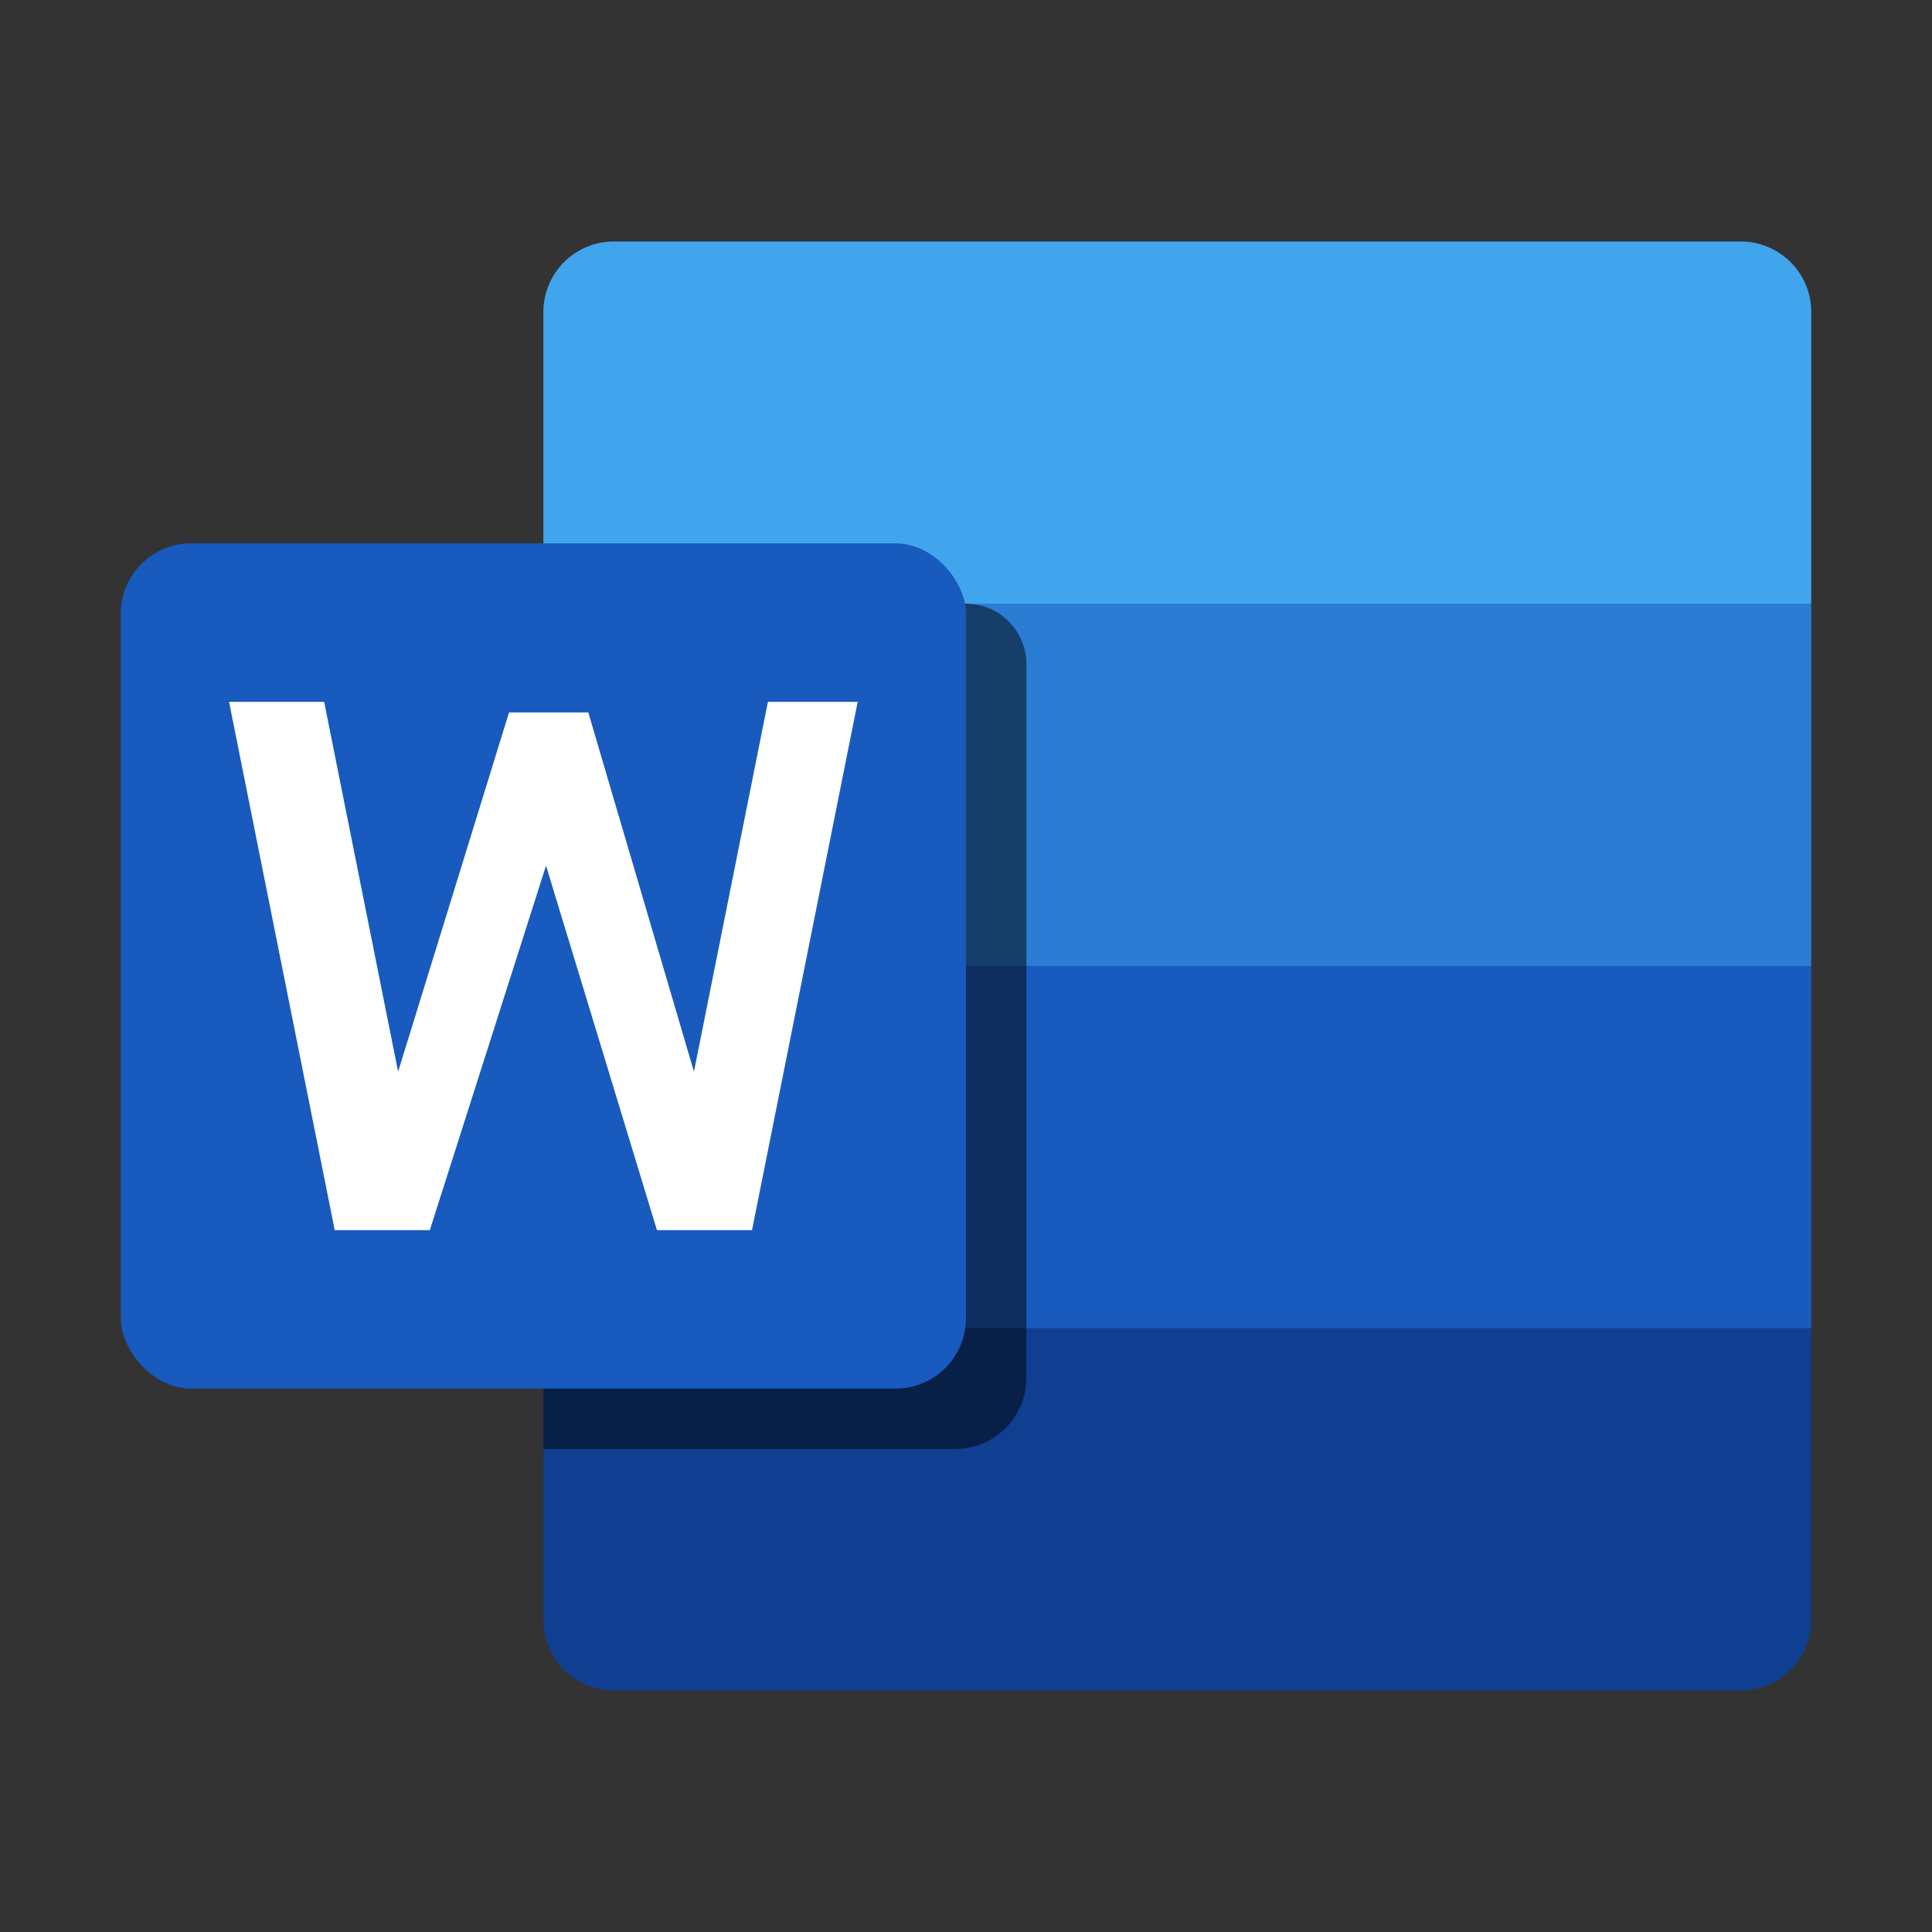
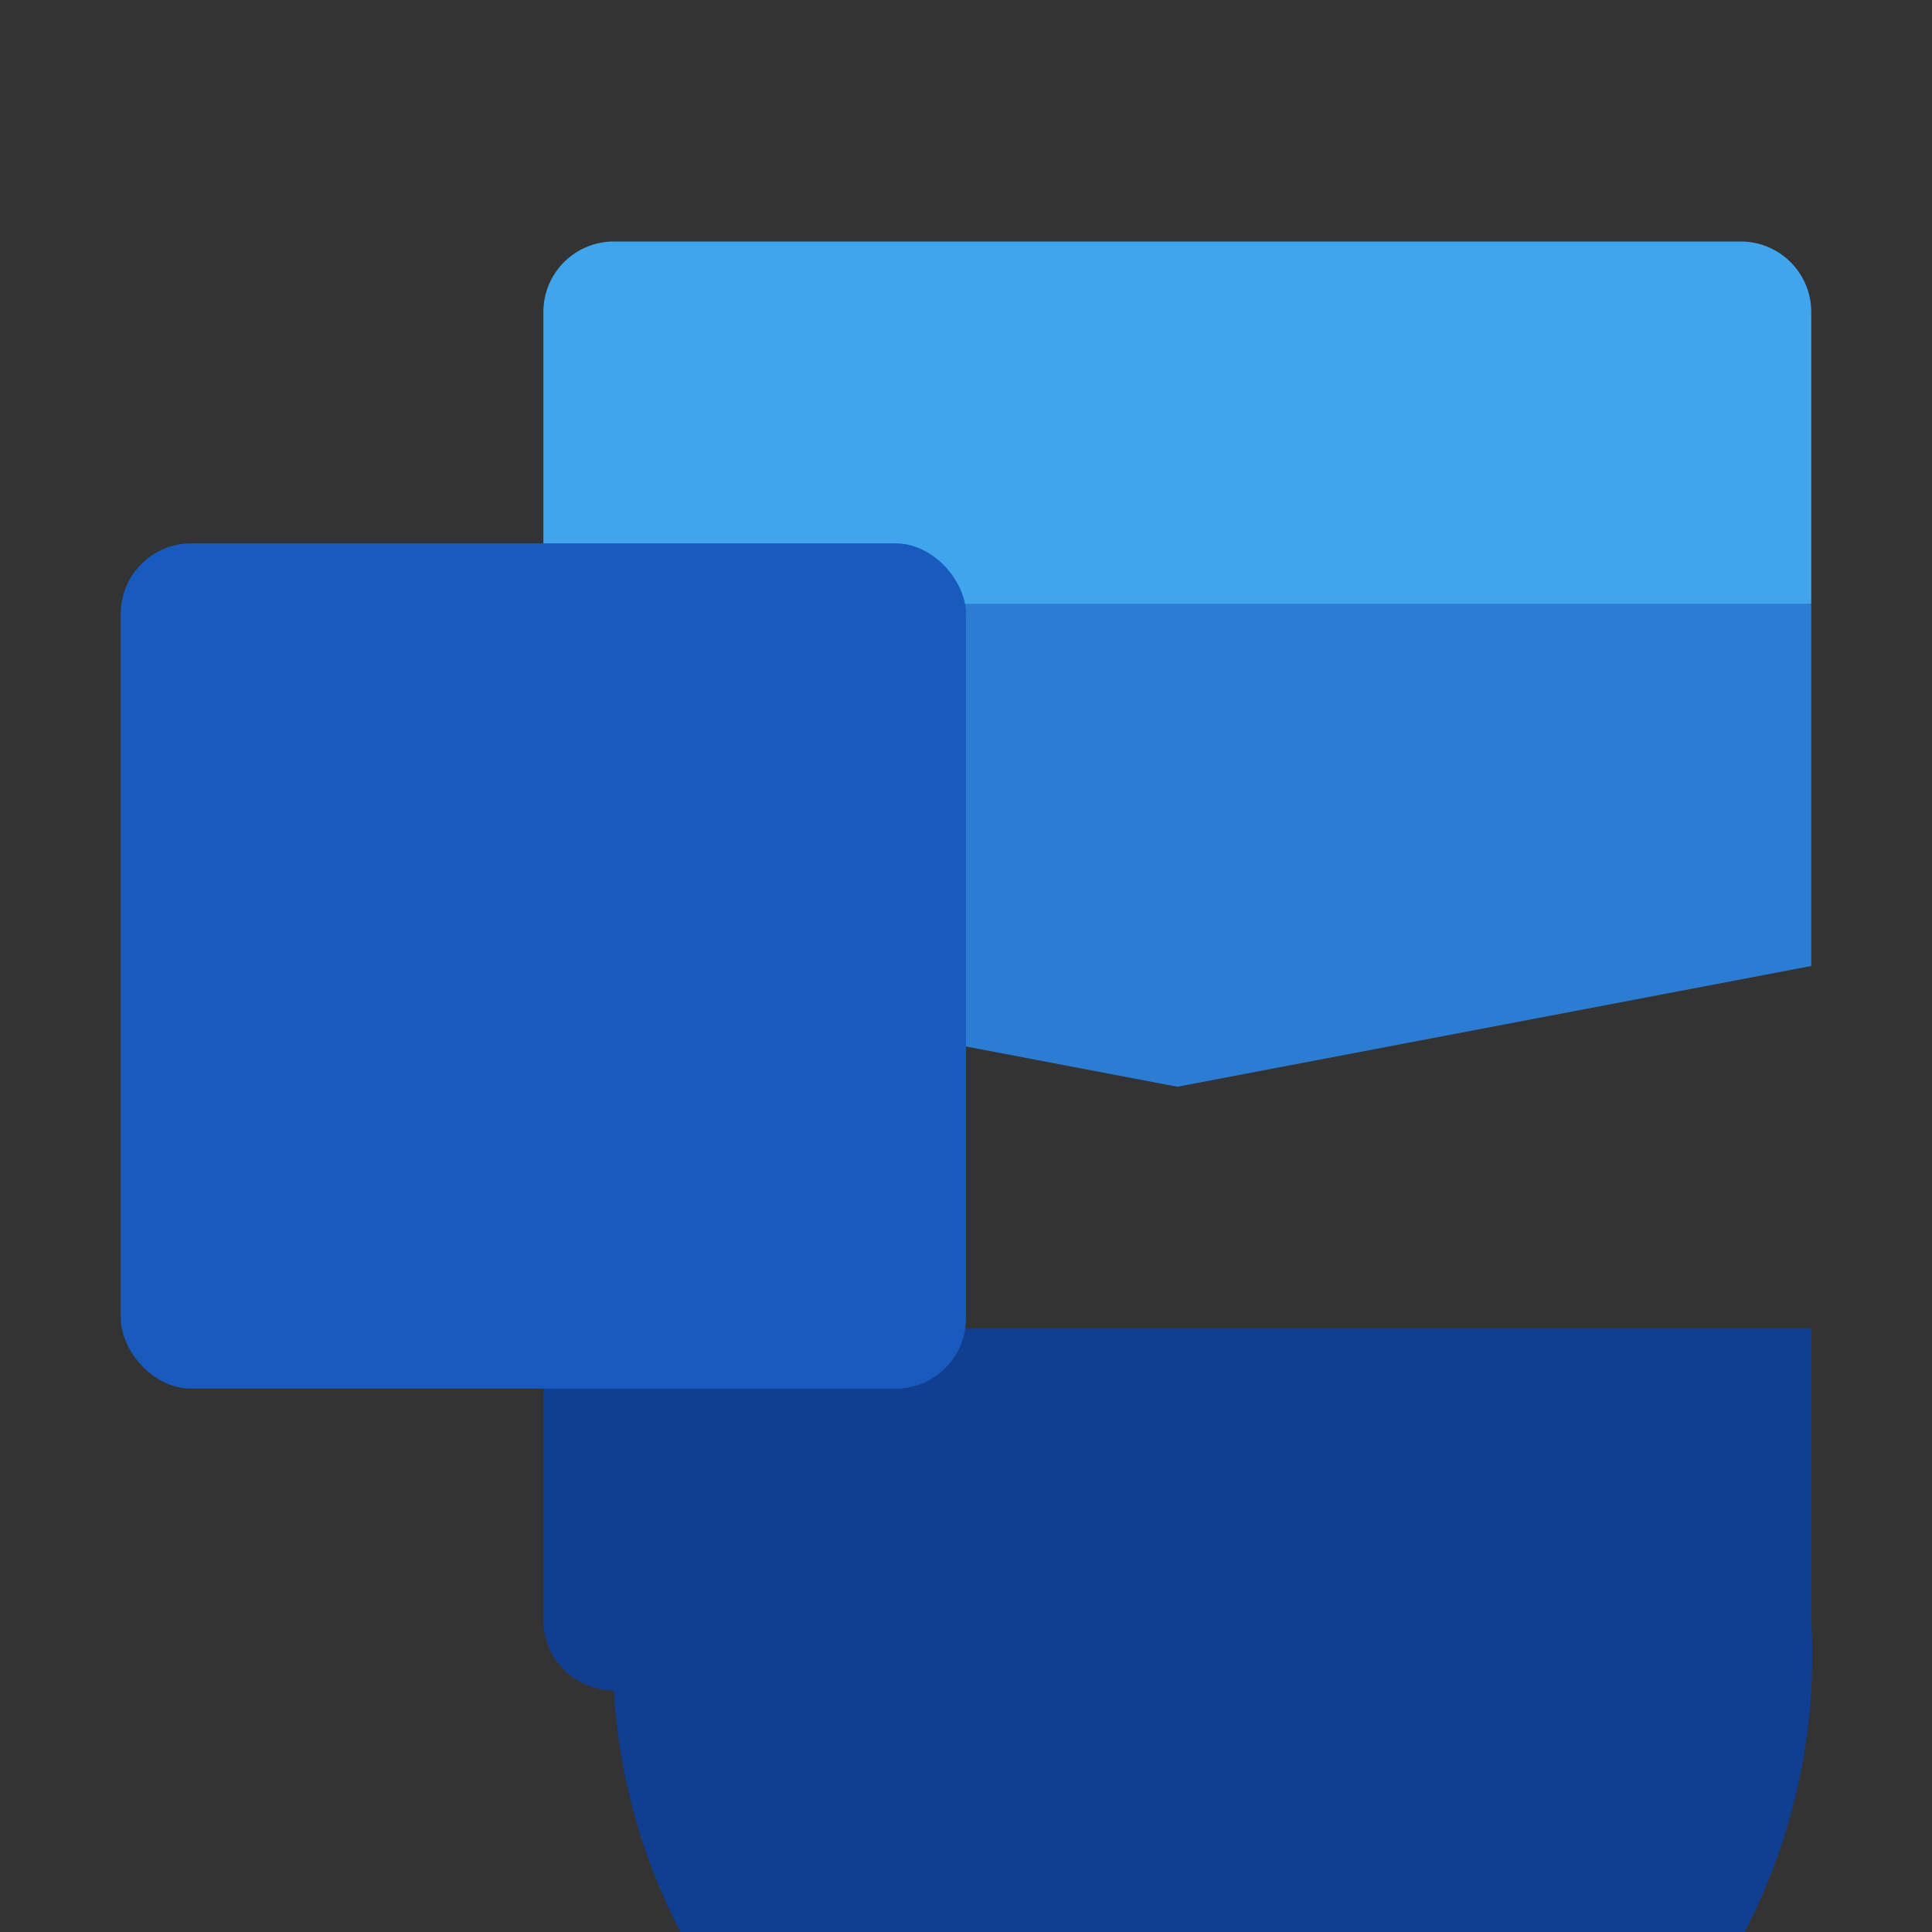
<svg xmlns="http://www.w3.org/2000/svg" viewBox="0 0 32 32">
  <rect x="0" y="0" width="32" height="32" fill="#333333" stroke="none" />
  <path d="M28.833 4H10.167A1.168 1.168 0 0 0 9 5.167V10l10.5 1.625L30 10V5.167A1.168 1.168 0 0 0 28.833 4z" fill="#41a5ee" />
  <path fill="#2b7cd3" d="M30 10H9v6l10.5 2L30 16v-6z" />
-   <path fill="#185abd" d="M30 16H9v6l10.5 2L30 22v-6z" />
-   <path d="M30 22H9v4.833A1.168 1.168 0 0 0 10.167 28h18.666A1.168 1.168 0 0 0 30 26.833V22z" fill="#103f91" />
-   <path d="M17 11v11.83A1.178 1.178 0 0 1 15.83 24H9V10h7a1 1 0 0 1 1 1z" opacity=".5" />
+   <path d="M30 22H9v4.833A1.168 1.168 0 0 0 10.167 28A1.168 1.168 0 0 0 30 26.833V22z" fill="#103f91" />
  <rect x="2" y="9" width="14" height="14" rx="1.167" fill="#185abd" />
-   <path d="M12.456 20.375h-1.575l-1.837-6.037-1.925 6.037H5.544l-1.75-8.75h1.575l1.225 6.125 1.837-5.95h1.313l1.75 5.95 1.225-6.125h1.487z" fill="#fff" />
</svg>